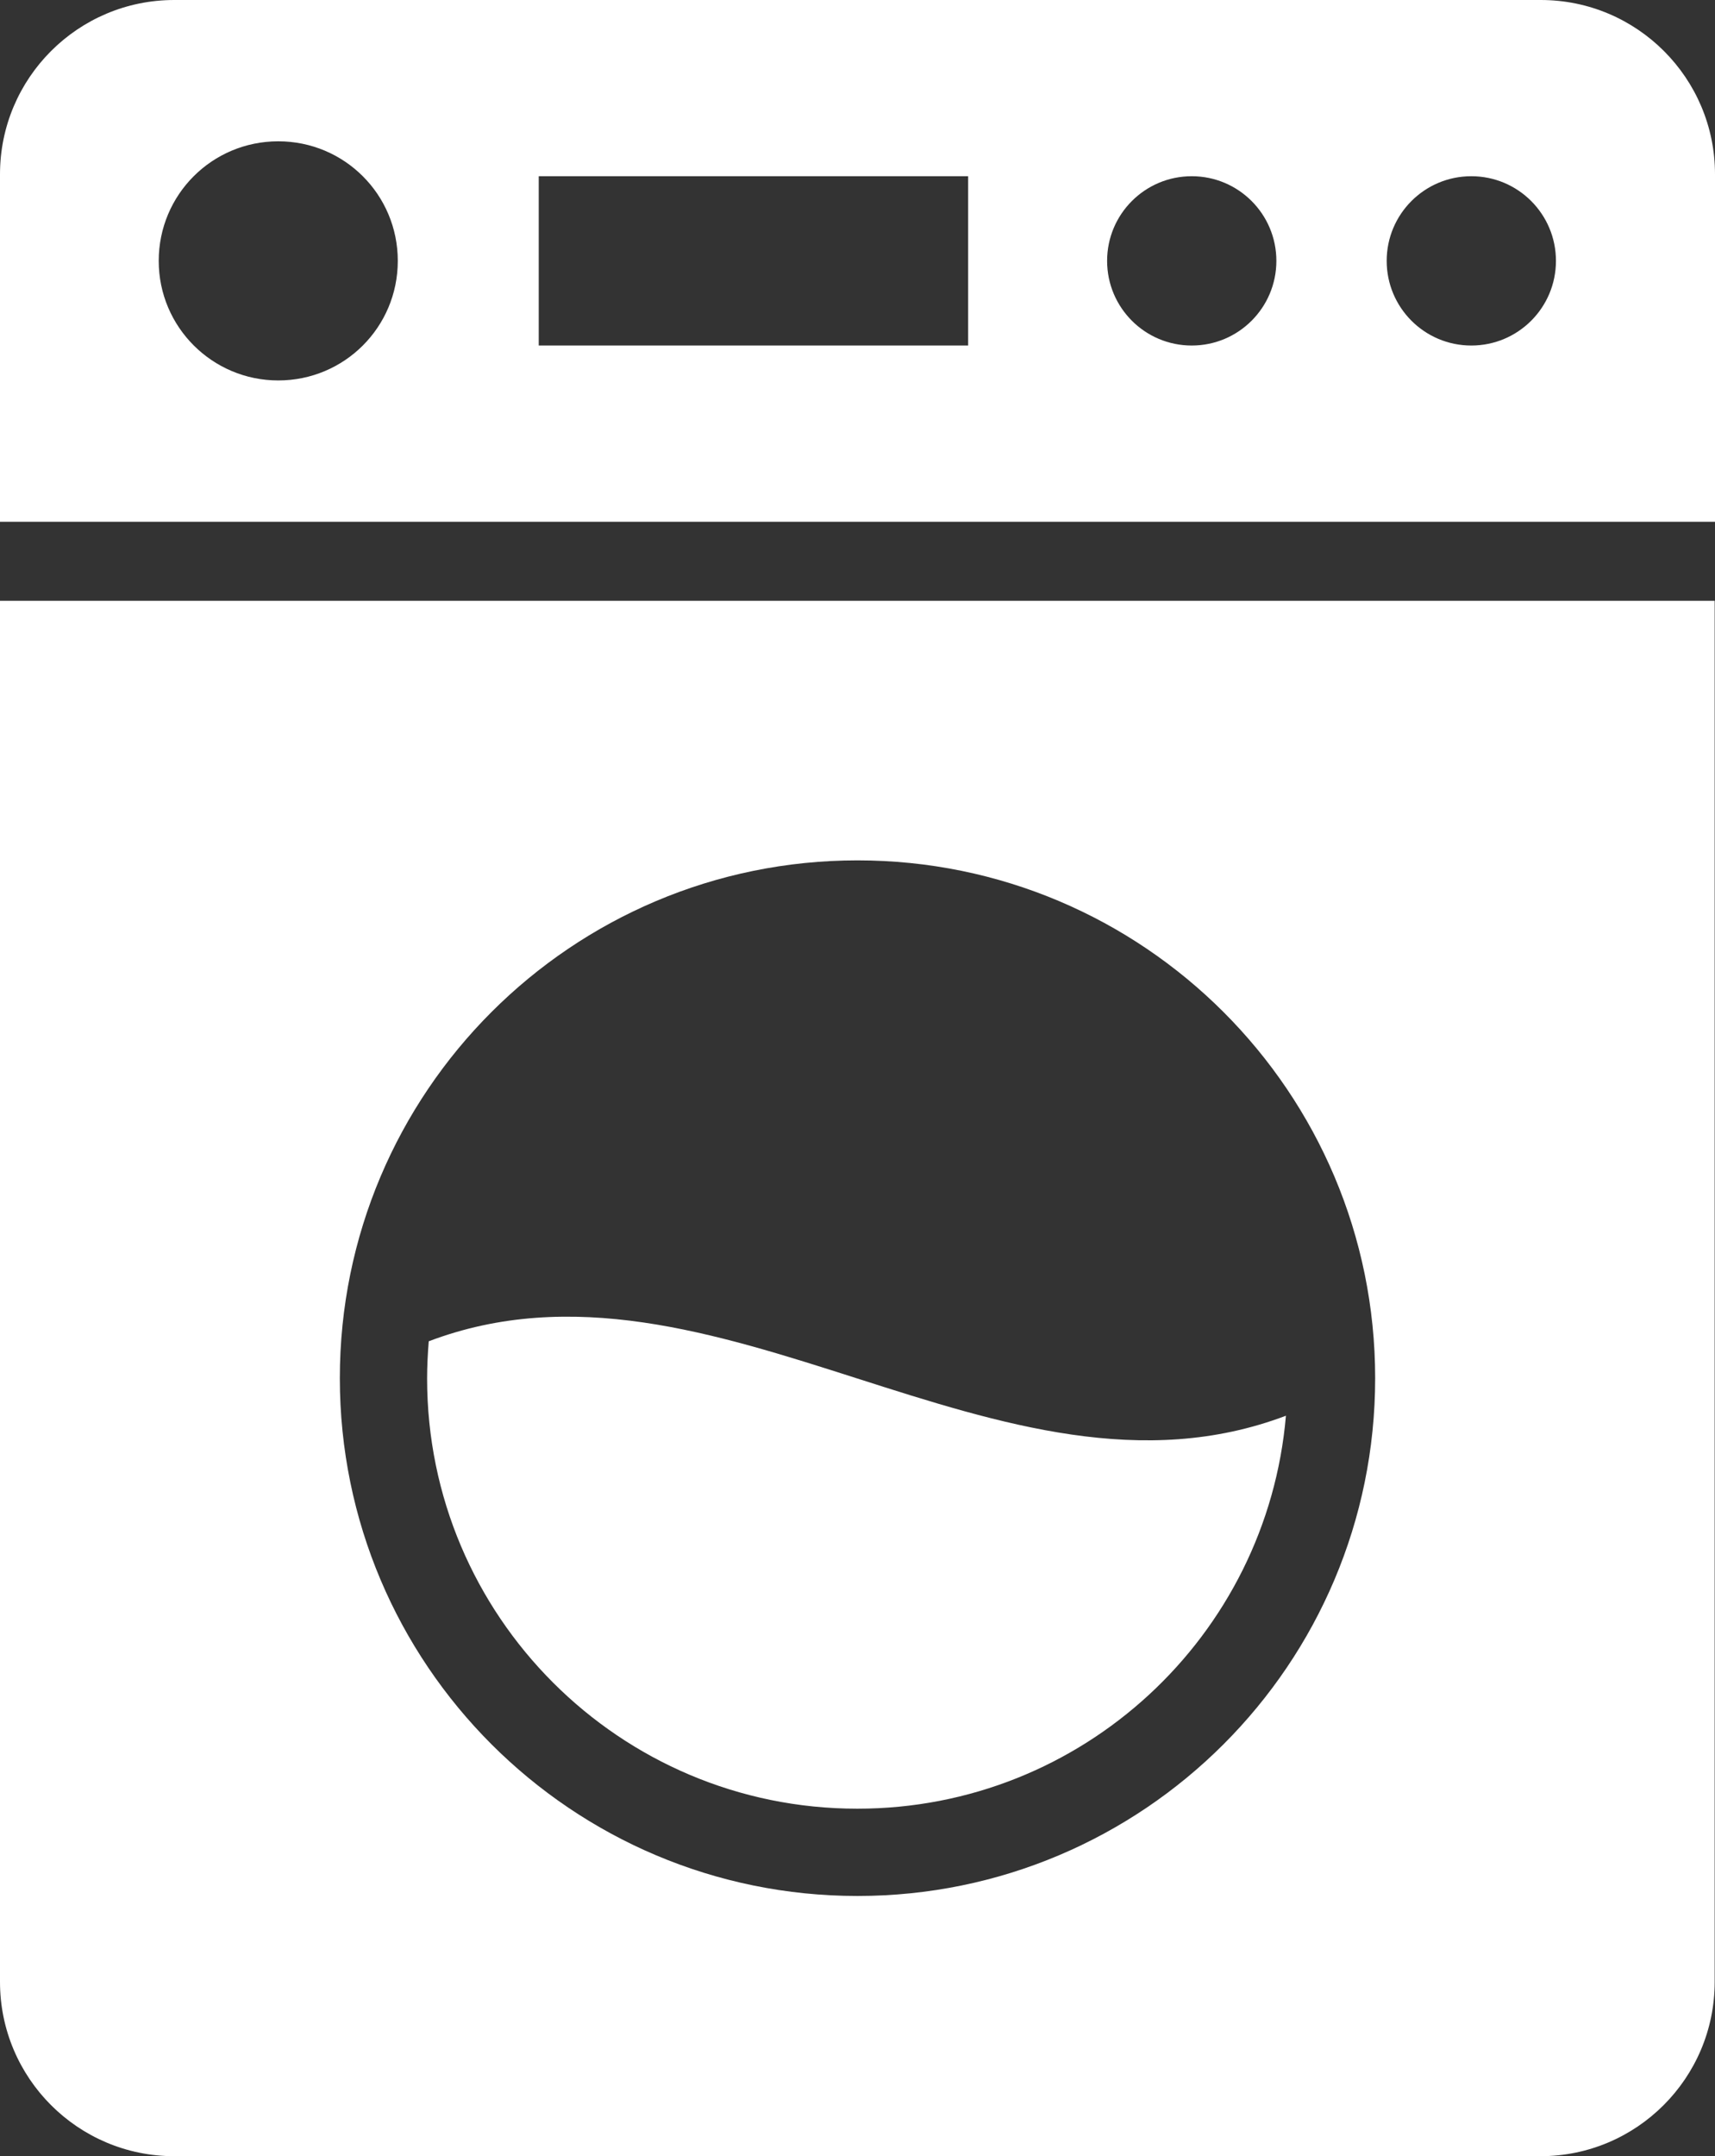
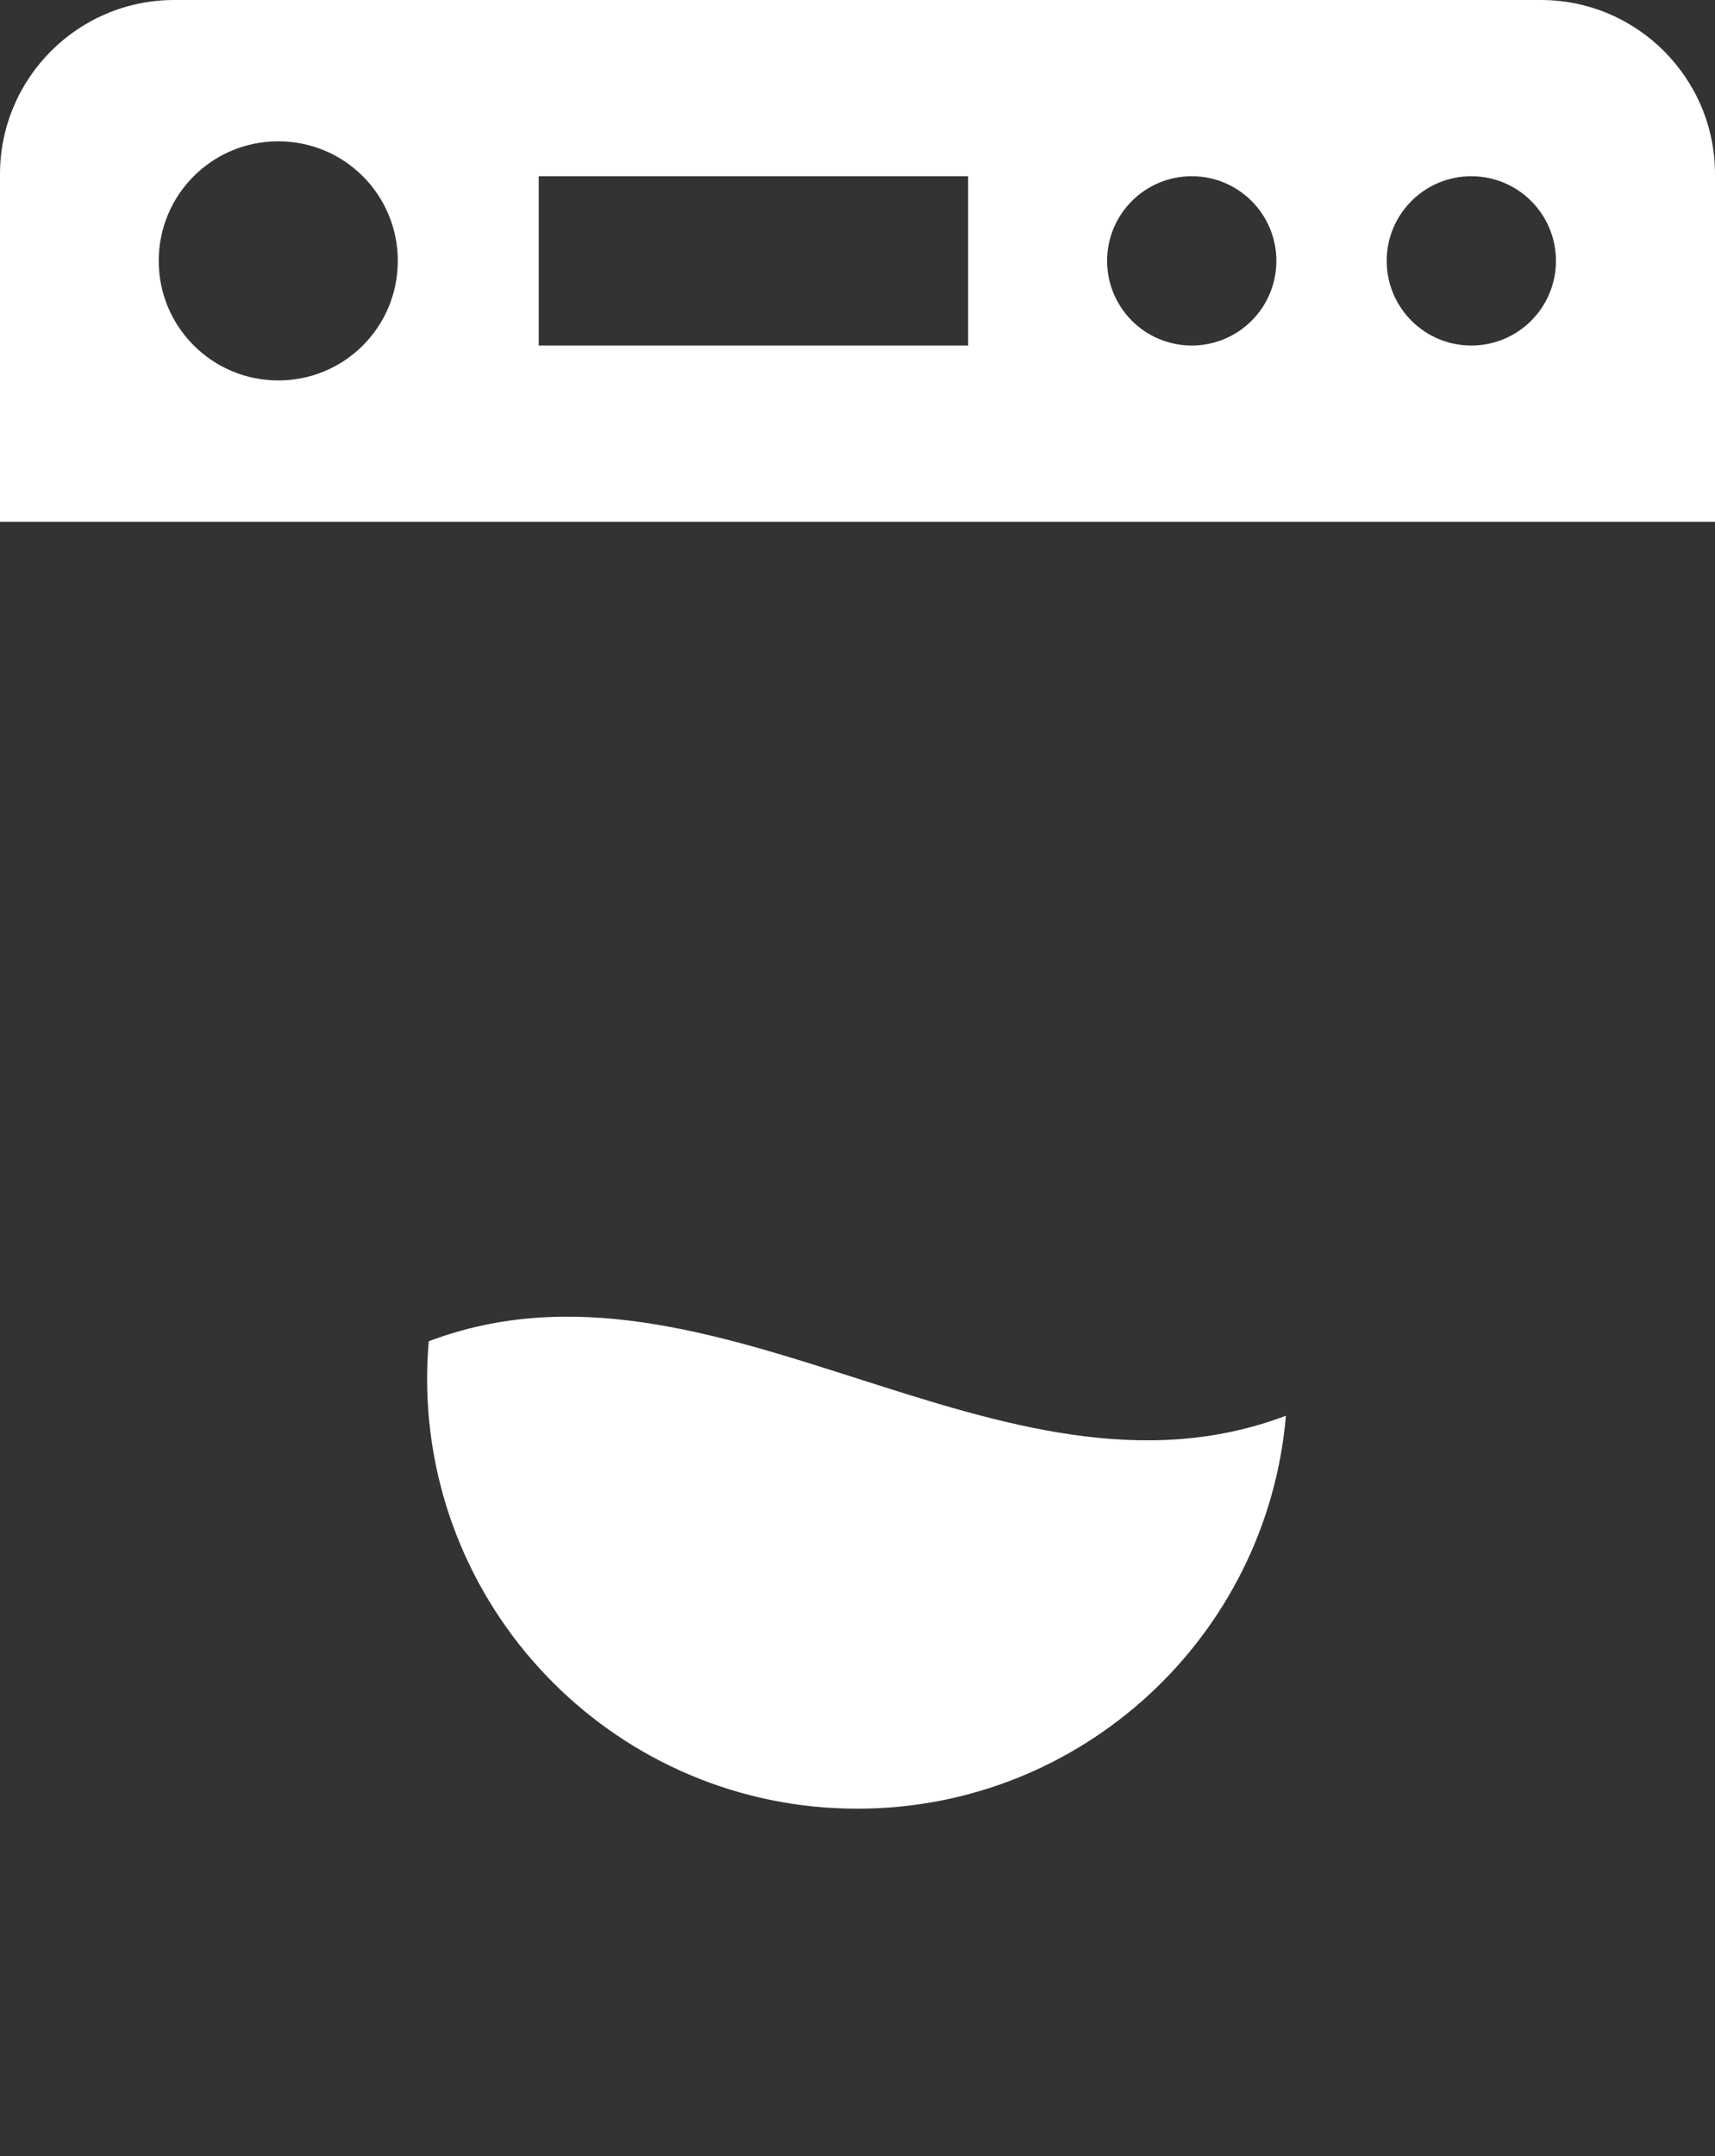
<svg xmlns="http://www.w3.org/2000/svg" xmlns:ns1="http://sodipodi.sourceforge.net/DTD/sodipodi-0.dtd" xmlns:ns2="http://www.inkscape.org/namespaces/inkscape" id="Livello_1" data-name="Livello 1" viewBox="0 0 52.08 65.46" version="1.1" ns1:docname="icon_lavanderia.svg" width="52.08" height="65.46" ns2:version="1.4.2 (f4327f4, 2025-05-13)">
  <rect x="0" y="0" width="52.08" height="65.46" fill="#333333" stroke="none" />
  <ns1:namedview id="namedview5" pagecolor="#ffffff" bordercolor="#000000" borderopacity="0.25" ns2:showpageshadow="2" ns2:pageopacity="0.0" ns2:pagecheckerboard="0" ns2:deskcolor="#d1d1d1" ns2:zoom="7.3350302" ns2:cx="40.149801" ns2:cy="34.423853" ns2:window-width="2560" ns2:window-height="1009" ns2:window-x="-8" ns2:window-y="-8" ns2:window-maximized="1" ns2:current-layer="Livello_1" />
  <defs id="defs1">
    <style id="style1">
      .cls-1, .cls-2 {
        fill: #fff;
      }

      .cls-3 {
        letter-spacing: 0em;
      }

      .cls-4 {
        fill: #3461ab;
      }

      .cls-2 {
        font-family: Alexandria-Bold, Alexandria;
        font-size: 11.72px;
        font-variation-settings: 'wght' 700;
        font-weight: 700;
      }

      .cls-5 {
        letter-spacing: -.05em;
      }
    </style>
  </defs>
  <g id="g3" transform="translate(-30.49,-12.8)">
    <path class="cls-1" d="m 56.53,67.71 c 6.83,0 12.44,-5.25 13.01,-11.93 -8.68,3.29 -17.35,-5.55 -26.03,-2.26 -0.03,0.37 -0.05,0.75 -0.05,1.13 0,7.21 5.85,13.06 13.06,13.06 z" id="path1" />
-     <path class="cls-1" d="m 30.49,72.97 c 0,2.92 2.37,5.29 5.29,5.29 h 41.49 c 2.92,0 5.29,-2.37 5.29,-5.29 V 31.04 H 30.49 Z M 56.53,38.92 c 8.68,0 15.72,7.04 15.72,15.72 0,8.68 -7.04,15.72 -15.72,15.72 -8.68,0 -15.72,-7.04 -15.72,-15.72 0,-8.68 7.04,-15.72 15.72,-15.72 z" id="path2" />
    <path class="cls-1" d="M 77.27,12.8 H 35.78 c -2.92,0 -5.29,2.37 -5.29,5.29 V 28.64 H 82.57 V 18.09 c 0,-2.92 -2.37,-5.29 -5.29,-5.29 z M 38.94,24.35 c -2,0 -3.63,-1.62 -3.63,-3.63 0,-2.01 1.62,-3.63 3.63,-3.63 2.01,0 3.63,1.62 3.63,3.63 0,2.01 -1.62,3.63 -3.63,3.63 z M 59.89,23.29 H 46.85 v -5.14 h 13.04 z m 6.79,0 c -1.42,0 -2.57,-1.15 -2.57,-2.57 0,-1.42 1.15,-2.57 2.57,-2.57 1.42,0 2.57,1.15 2.57,2.57 0,1.42 -1.15,2.57 -2.57,2.57 z m 8.49,0 c -1.42,0 -2.57,-1.15 -2.57,-2.57 0,-1.42 1.15,-2.57 2.57,-2.57 1.42,0 2.57,1.15 2.57,2.57 0,1.42 -1.15,2.57 -2.57,2.57 z" id="path3" />
  </g>
</svg>